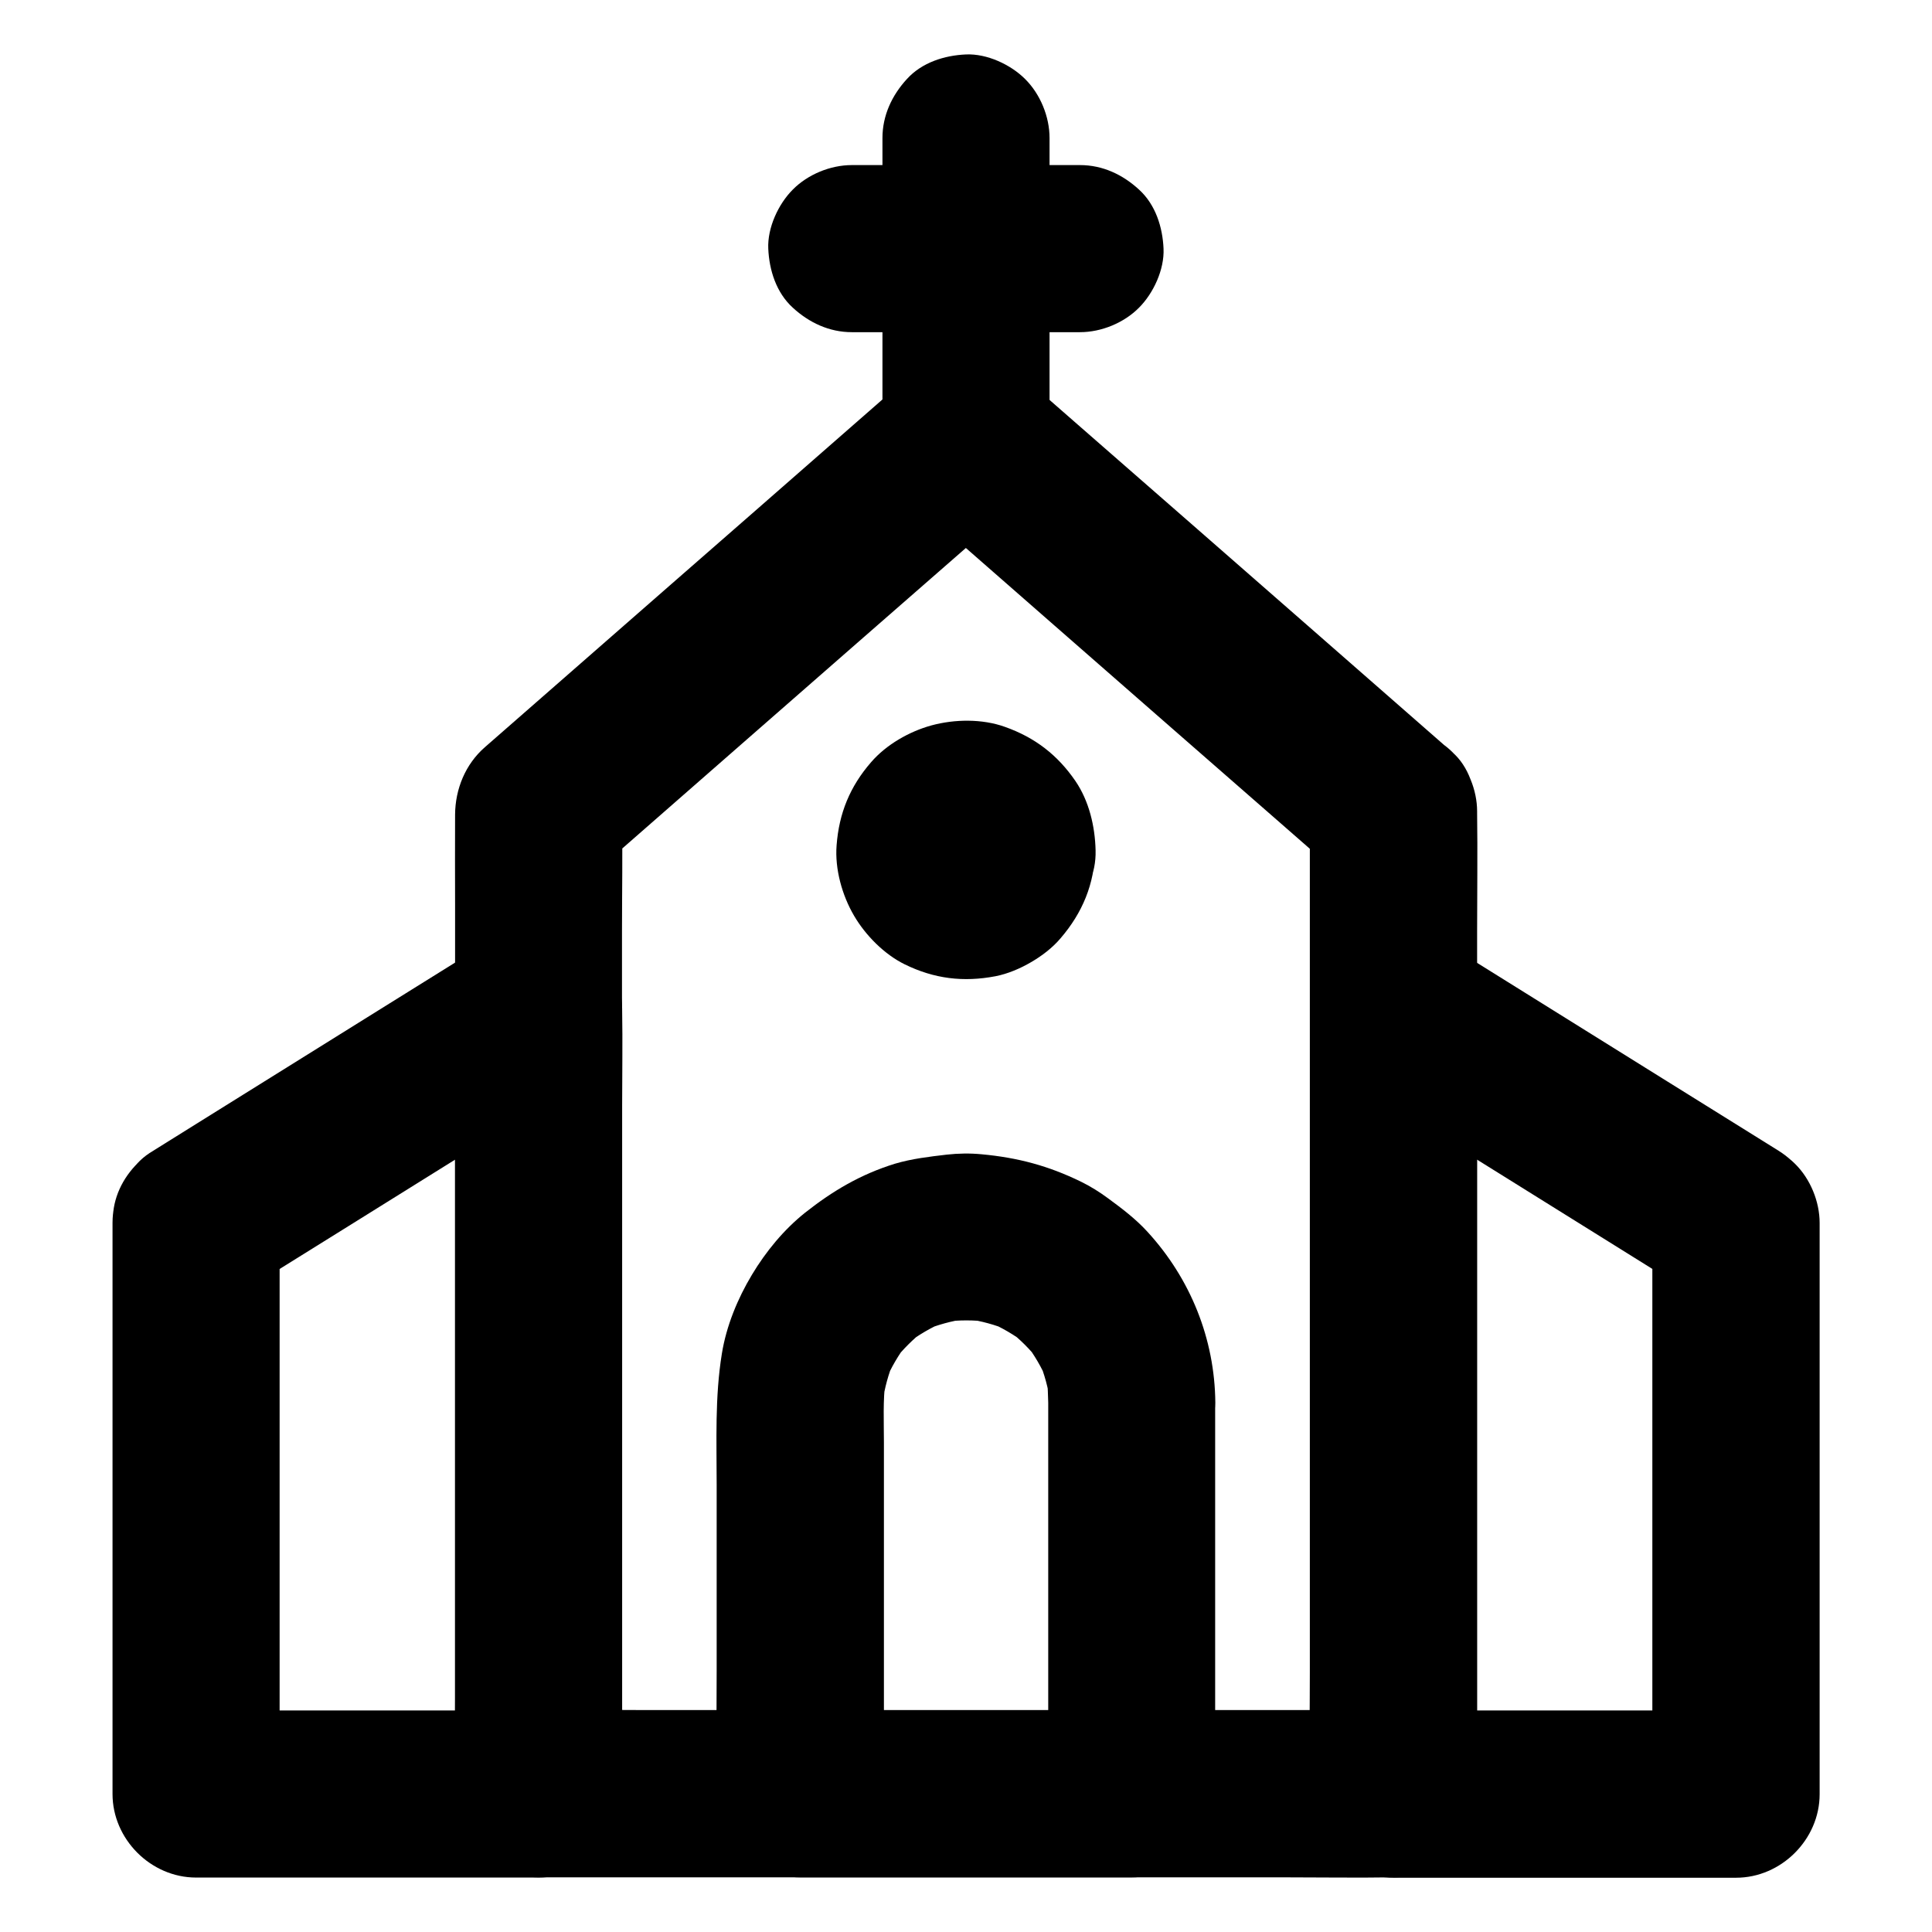
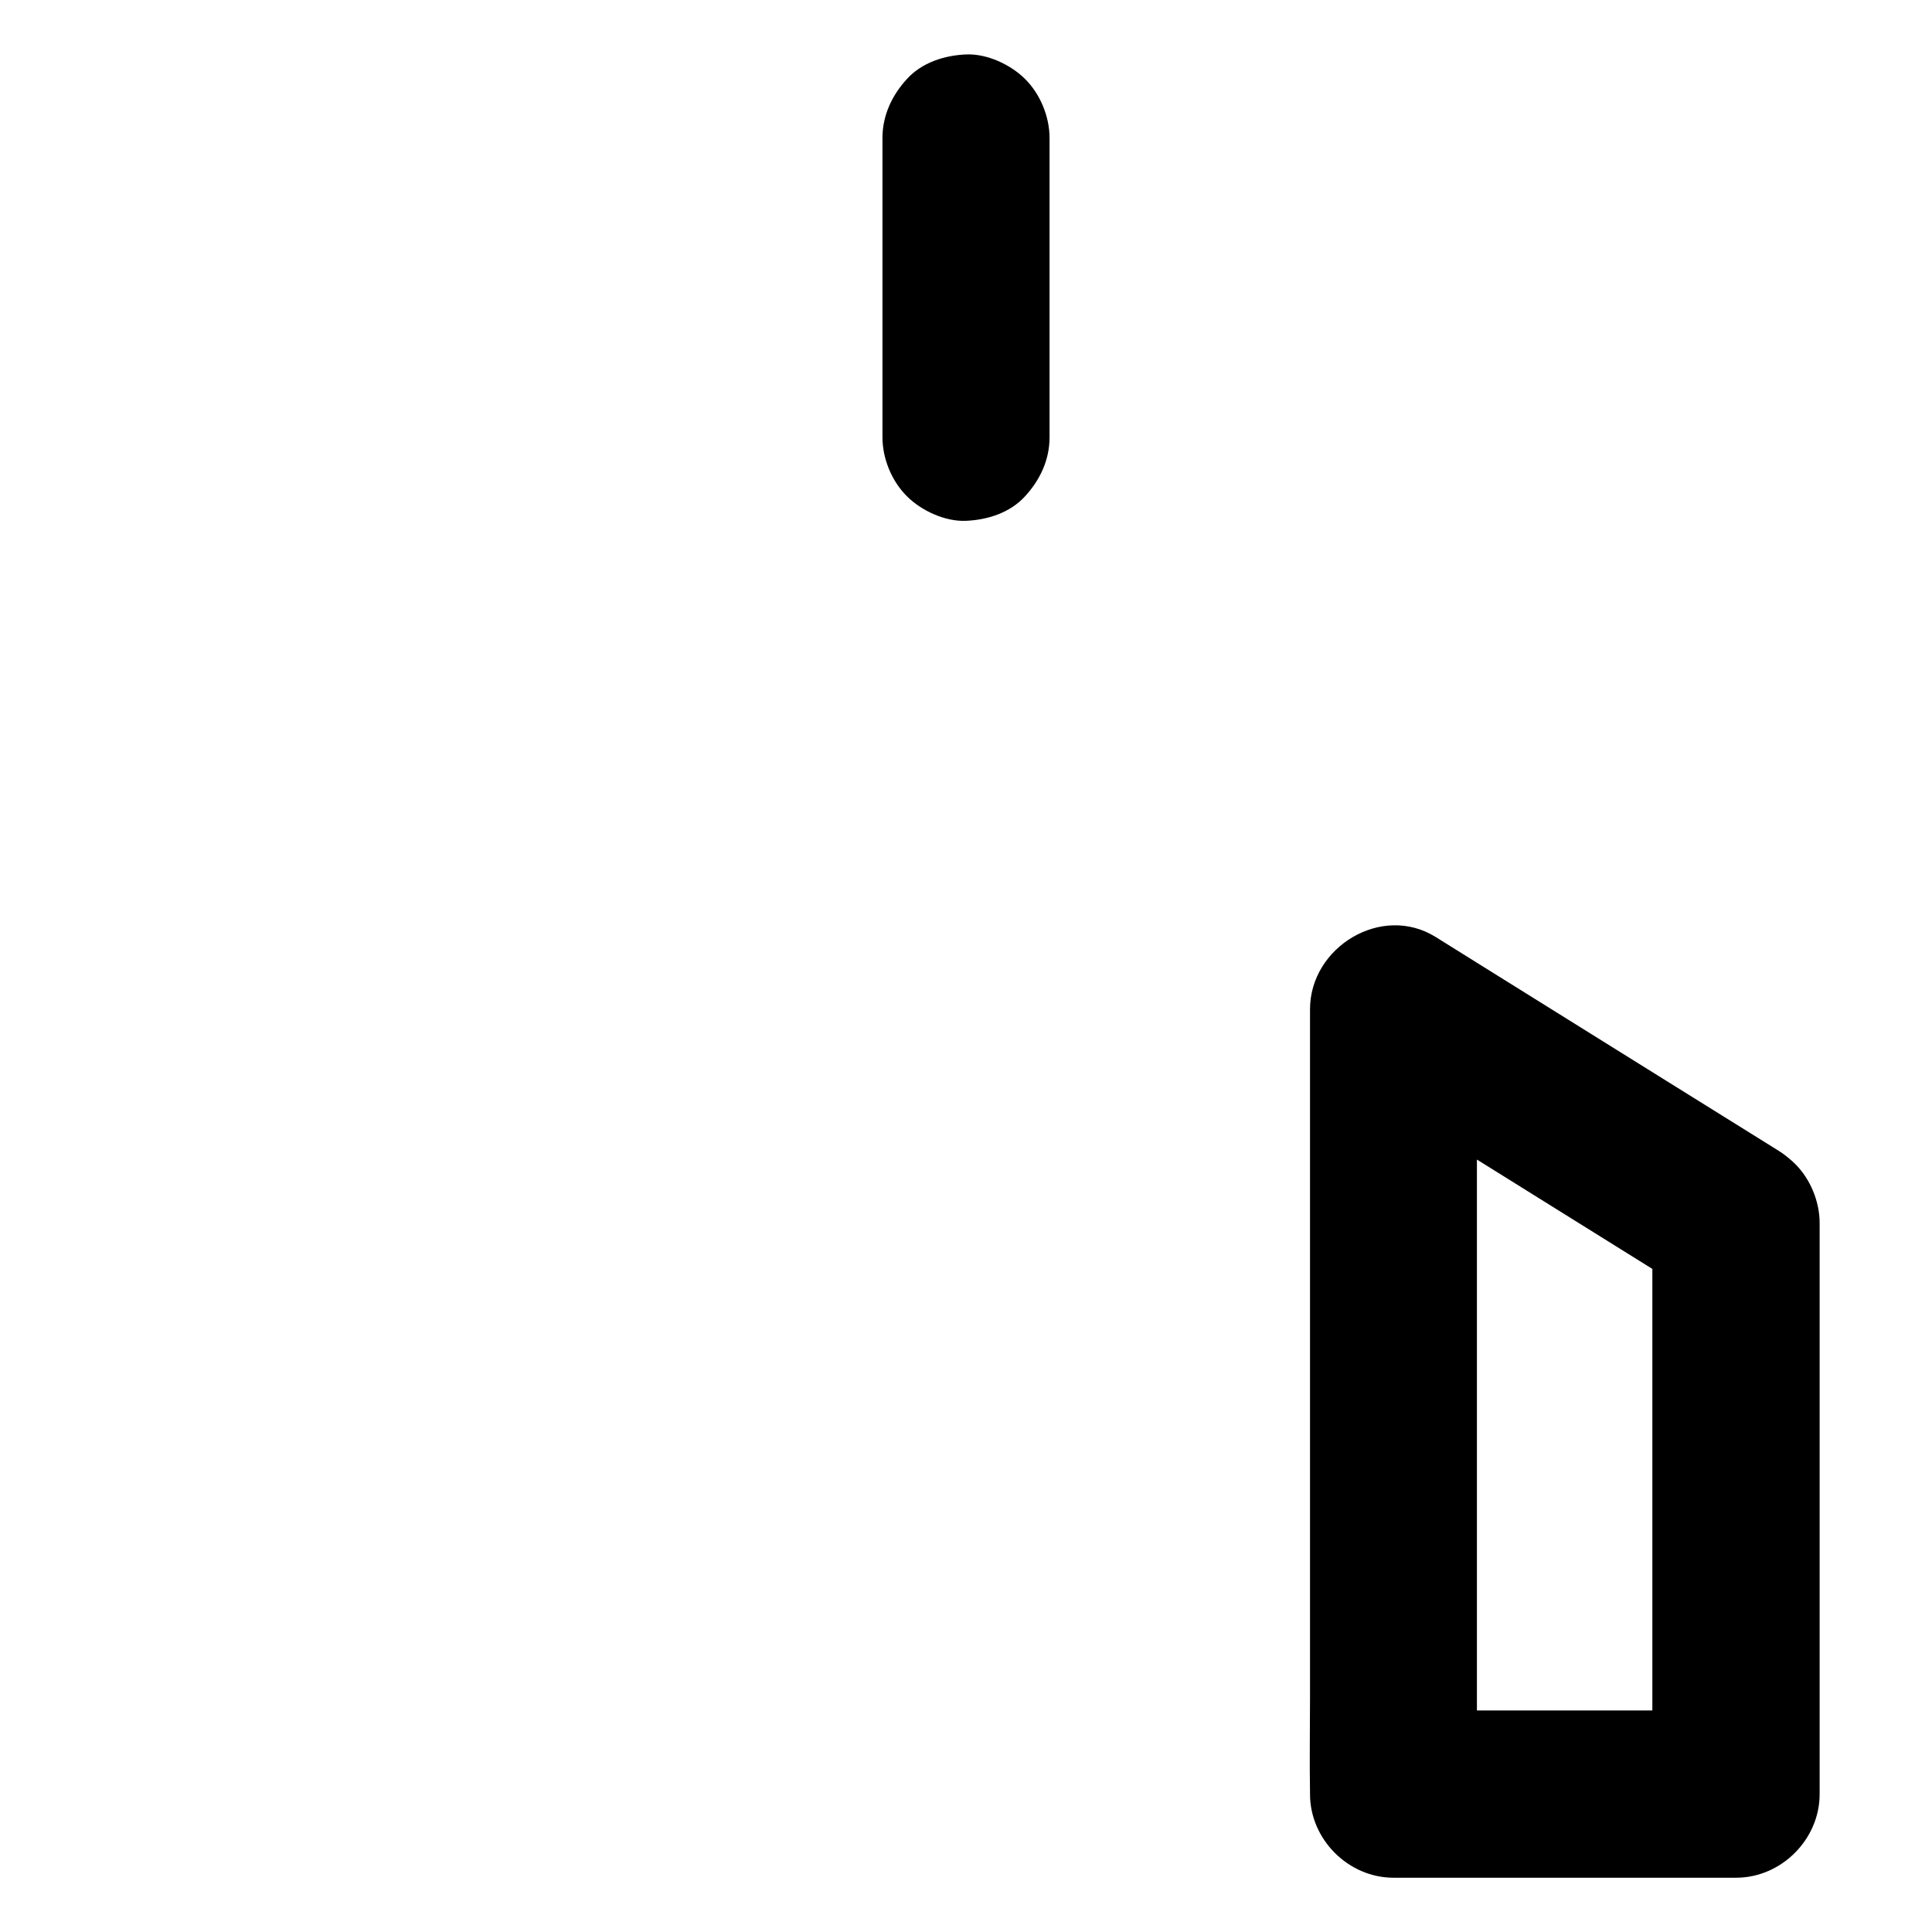
<svg xmlns="http://www.w3.org/2000/svg" fill="#000000" width="800px" height="800px" version="1.1" viewBox="144 144 512 512">
  <g>
-     <path d="m491.12 358.96v25.879 62.188 75.227 65.043c0 10.527-0.195 21.059 0 31.586v0.441c7.379-7.379 14.762-14.762 22.141-22.141h-22.582-54.168-65.289-56.629c-9.152 0-18.352-0.148-27.504 0h-0.395l22.141 22.141v-25.879-62.188-75.227-65.043c0-10.527 0.195-21.059 0-31.586v-0.441c-2.164 5.215-4.328 10.43-6.496 15.645 12.742-11.168 25.484-22.289 38.227-33.457 20.32-17.762 40.641-35.57 61.008-53.332 4.676-4.082 9.348-8.168 14.023-12.301h-31.293c12.742 11.168 25.484 22.289 38.227 33.457 20.32 17.762 40.641 35.57 61.008 53.332 4.676 4.082 9.348 8.168 14.023 12.301 4.477 3.887 9.594 6.496 15.645 6.496 5.41 0 11.906-2.41 15.645-6.496 3.887-4.231 6.742-9.742 6.496-15.645-0.246-5.656-2.066-11.809-6.496-15.645-12.742-11.168-25.484-22.289-38.227-33.457-20.32-17.762-40.641-35.57-61.008-53.332-4.676-4.082-9.348-8.168-14.023-12.301-4.281-3.738-9.742-6.742-15.645-6.496-6.102 0.297-11.07 2.461-15.645 6.496-6.691 5.856-13.383 11.711-20.023 17.516-14.121 12.348-28.191 24.699-42.312 37-13.086 11.465-26.223 22.926-39.312 34.391-3.394 2.953-6.789 5.953-10.184 8.906-5.117 4.477-7.824 11.02-7.871 17.859-0.051 7.871 0 15.793 0 23.715v46.738 58.301 58.648 46.938 24.059 1.082c0 11.957 10.137 22.141 22.141 22.141h22.582 54.168 65.289 56.629c9.152 0 18.352 0.148 27.504 0h0.395c11.957 0 22.141-10.137 22.141-22.141v-25.879-62.188-75.227-65.043c0-10.527 0.148-21.059 0-31.586v-0.441c0-5.656-2.461-11.66-6.496-15.645-3.836-3.836-10.137-6.742-15.645-6.496-5.707 0.246-11.66 2.117-15.645 6.496-4.035 4.273-6.543 9.59-6.543 15.59z" />
-     <path d="m207.13 487.13c10.234-6.348 20.418-12.742 30.652-19.09 16.285-10.137 32.57-20.32 48.855-30.453 3.738-2.363 7.527-4.676 11.266-7.035-11.121-6.394-22.188-12.742-33.309-19.141v20.715 49.691 60.121 51.957c0 8.363-0.195 16.777 0 25.191v0.344l22.141-22.141h-30.652-48.855-11.266c7.379 7.379 14.762 14.762 22.141 22.141v-51.266-81.574-18.547c0-5.656-2.461-11.66-6.496-15.645-3.836-3.836-10.137-6.742-15.645-6.496-5.707 0.246-11.66 2.117-15.645 6.496-3.984 4.328-6.496 9.645-6.496 15.645v51.266 81.574 18.547c0 11.957 10.137 22.141 22.141 22.141h30.652 48.855 11.266c11.957 0 22.141-10.137 22.141-22.141v-20.715-49.691-60.121-51.957c0-8.363 0.148-16.777 0-25.191v-0.344c0-16.434-18.941-28.094-33.309-19.141-10.234 6.348-20.418 12.742-30.652 19.09-16.285 10.137-32.57 20.32-48.855 30.453-3.738 2.363-7.527 4.676-11.266 7.035-4.82 3-8.66 7.723-10.184 13.234-1.477 5.312-0.789 12.348 2.215 17.074 3.051 4.723 7.578 8.906 13.234 10.184 5.707 1.332 11.953 0.984 17.07-2.211z" />
    <path d="m581.89 468.04v51.266 81.574 18.547c7.379-7.379 14.762-14.762 22.141-22.141h-30.652-48.855-11.266l22.141 22.141v-20.715-49.691-60.121-51.957c0-8.363 0.195-16.777 0-25.191v-0.344c-11.121 6.394-22.188 12.742-33.309 19.141 10.234 6.348 20.418 12.742 30.652 19.09 16.285 10.137 32.57 20.32 48.855 30.453 3.738 2.363 7.527 4.676 11.266 7.035 9.84 6.148 24.797 2.41 30.309-7.922 5.758-10.875 2.559-23.762-7.922-30.309-10.234-6.348-20.418-12.742-30.652-19.09-16.285-10.137-32.57-20.32-48.855-30.453-3.738-2.363-7.527-4.676-11.266-7.035-14.367-8.953-33.309 2.707-33.309 19.141v20.715 49.691 60.121 51.957c0 8.363-0.148 16.777 0 25.191v0.344c0 11.957 10.137 22.141 22.141 22.141h30.652 48.855 11.266c11.957 0 22.141-10.137 22.141-22.141v-51.266-81.574-18.547c0-5.656-2.461-11.66-6.496-15.645-3.836-3.836-10.137-6.742-15.645-6.496-5.707 0.246-11.66 2.117-15.645 6.496-4.035 4.227-6.547 9.59-6.547 15.594z" />
    <path d="m377.86 180.57v69.57 9.742c0 5.656 2.461 11.66 6.496 15.645 3.836 3.836 10.137 6.742 15.645 6.496 5.707-0.246 11.66-2.117 15.645-6.496 3.984-4.328 6.496-9.645 6.496-15.645v-69.57-9.742c0-5.656-2.461-11.66-6.496-15.645-3.84-3.84-10.137-6.742-15.645-6.496-5.707 0.246-11.66 2.117-15.645 6.496-3.988 4.328-6.496 9.691-6.496 15.645z" />
-     <path d="m369.74 232.03h52.891 7.578c5.656 0 11.66-2.461 15.645-6.496 3.836-3.836 6.742-10.137 6.496-15.645-0.246-5.707-2.117-11.66-6.496-15.645-4.328-3.984-9.645-6.496-15.645-6.496h-52.891-7.578c-5.656 0-11.66 2.461-15.645 6.496-3.836 3.836-6.742 10.137-6.496 15.645 0.246 5.707 2.117 11.66 6.496 15.645 4.328 3.988 9.691 6.496 15.645 6.496z" />
-     <path d="m390.06 369.35c0 0.441 0 0.887-0.051 1.328 0.246-1.969 0.543-3.938 0.789-5.902-0.148 1.082-0.395 2.117-0.789 3.148 0.738-1.77 1.477-3.543 2.215-5.266-0.395 0.984-0.887 1.871-1.523 2.754 1.133-1.477 2.312-3 3.445-4.477-0.789 0.984-1.625 1.871-2.656 2.656 1.477-1.133 3-2.312 4.477-3.445-0.887 0.59-1.77 1.082-2.754 1.523 1.77-0.738 3.543-1.477 5.266-2.215-1.031 0.395-2.066 0.641-3.148 0.789 1.969-0.246 3.938-0.543 5.902-0.789-0.887 0.051-1.77 0.051-2.656 0 1.969 0.246 3.938 0.543 5.902 0.789-1.082-0.148-2.117-0.395-3.148-0.789 1.77 0.738 3.543 1.477 5.266 2.215-0.984-0.395-1.871-0.887-2.754-1.523 1.477 1.133 3 2.312 4.477 3.445-0.984-0.789-1.871-1.625-2.656-2.656 1.133 1.477 2.312 3 3.445 4.477-0.59-0.887-1.082-1.77-1.523-2.754 0.738 1.77 1.477 3.543 2.215 5.266-0.395-1.031-0.641-2.066-0.789-3.148 0.246 1.969 0.543 3.938 0.789 5.902-0.051-0.887-0.051-1.77 0-2.656-0.246 1.969-0.543 3.938-0.789 5.902 0.148-1.082 0.395-2.117 0.789-3.148-0.738 1.77-1.477 3.543-2.215 5.266 0.395-0.984 0.887-1.871 1.523-2.754-1.133 1.477-2.312 3-3.445 4.477 0.789-0.984 1.625-1.871 2.656-2.656-1.477 1.133-3 2.312-4.477 3.445 0.887-0.59 1.77-1.082 2.754-1.523-1.77 0.738-3.543 1.477-5.266 2.215 1.031-0.395 2.066-0.641 3.148-0.789-1.969 0.246-3.938 0.543-5.902 0.789 0.887-0.051 1.77-0.051 2.656 0-1.969-0.246-3.938-0.543-5.902-0.789 1.082 0.148 2.117 0.395 3.148 0.789-1.77-0.738-3.543-1.477-5.266-2.215 0.984 0.395 1.871 0.887 2.754 1.523-1.477-1.133-3-2.312-4.477-3.445 0.984 0.789 1.871 1.625 2.656 2.656-1.133-1.477-2.312-3-3.445-4.477 0.59 0.887 1.082 1.77 1.523 2.754-0.738-1.77-1.477-3.543-2.215-5.266 0.395 1.031 0.641 2.066 0.789 3.148-0.246-1.969-0.543-3.938-0.789-5.902 0.051 0.441 0.051 0.883 0.051 1.328 0.148 5.758 2.363 11.512 6.496 15.645 3.836 3.836 10.137 6.742 15.645 6.496 11.711-0.543 22.484-9.742 22.141-22.141-0.148-6.348-1.723-13.086-5.363-18.402-4.723-6.887-10.727-11.512-18.648-14.316-6.004-2.164-13.332-2.066-19.484-0.395-5.902 1.625-12.004 5.117-15.988 9.742-5.609 6.445-8.512 13.531-9.152 22.043-0.492 6.297 1.477 13.285 4.625 18.648 3.051 5.215 8.02 10.234 13.43 12.891 7.824 3.836 15.547 4.773 24.059 3.148 3.297-0.641 6.594-2.066 9.445-3.738 2.805-1.625 5.656-3.789 7.773-6.297 5.805-6.742 9.004-14.367 9.199-23.371 0.148-5.559-2.559-11.758-6.496-15.645-3.836-3.836-10.137-6.742-15.645-6.496-12.145 0.586-21.688 9.738-22.035 22.188z" />
-     <path d="m421.79 515.72v35.18 55.598 12.941l22.141-22.141h-29.668-47.281-10.875l22.141 22.141v-36.605-56.582c0-5.512-0.297-11.168 0.441-16.629-0.246 1.969-0.543 3.938-0.789 5.902 0.543-3.738 1.523-7.332 2.953-10.824-0.738 1.77-1.477 3.543-2.215 5.266 1.523-3.59 3.492-6.938 5.856-10.035-1.133 1.477-2.312 3-3.445 4.477 2.262-2.856 4.82-5.41 7.723-7.723-1.477 1.133-3 2.312-4.477 3.445 3.102-2.363 6.445-4.328 10.035-5.856-1.77 0.738-3.543 1.477-5.266 2.215 3.492-1.426 7.086-2.41 10.824-2.953-1.969 0.246-3.938 0.543-5.902 0.789 4.082-0.543 8.168-0.543 12.25 0-1.969-0.246-3.938-0.543-5.902-0.789 3.738 0.543 7.332 1.523 10.824 2.953-1.77-0.738-3.543-1.477-5.266-2.215 3.59 1.523 6.938 3.492 10.035 5.856-1.477-1.133-3-2.312-4.477-3.445 2.856 2.262 5.461 4.82 7.723 7.723-1.133-1.477-2.312-3-3.445-4.477 2.363 3.102 4.328 6.445 5.856 10.035-0.738-1.77-1.477-3.543-2.215-5.266 1.426 3.492 2.41 7.086 2.953 10.824-0.246-1.969-0.543-3.938-0.789-5.902 0.113 2.012 0.211 4.031 0.258 6.098 0.051 5.707 2.461 11.609 6.496 15.645 3.836 3.836 10.137 6.742 15.645 6.496 5.707-0.246 11.66-2.117 15.645-6.496 3.938-4.328 6.543-9.691 6.496-15.645-0.148-16.926-6.594-32.867-18.008-45.312-3.102-3.394-6.742-6.148-10.43-8.855-2.262-1.672-4.625-3.148-7.133-4.379-8.66-4.231-16.777-6.394-26.371-7.281-3.051-0.297-6.148-0.246-9.25 0.098-4.625 0.543-9.25 1.082-13.727 2.41-9.055 2.805-16.48 7.184-23.812 12.988-5.609 4.477-10.383 10.281-14.07 16.434-3.789 6.297-6.789 13.578-7.969 20.91-1.871 11.512-1.379 23.125-1.379 34.734v49.297c0 10.727-0.148 21.402 0 32.129v0.492c0 11.957 10.137 22.141 22.141 22.141h29.668 47.281 10.875c11.957 0 22.141-10.137 22.141-22.141v-35.18-55.598-12.941c0-5.656-2.461-11.66-6.496-15.645-3.836-3.836-10.137-6.742-15.645-6.496-5.707 0.246-11.66 2.117-15.645 6.496-3.941 4.383-6.453 9.695-6.453 15.699z" />
  </g>
</svg>